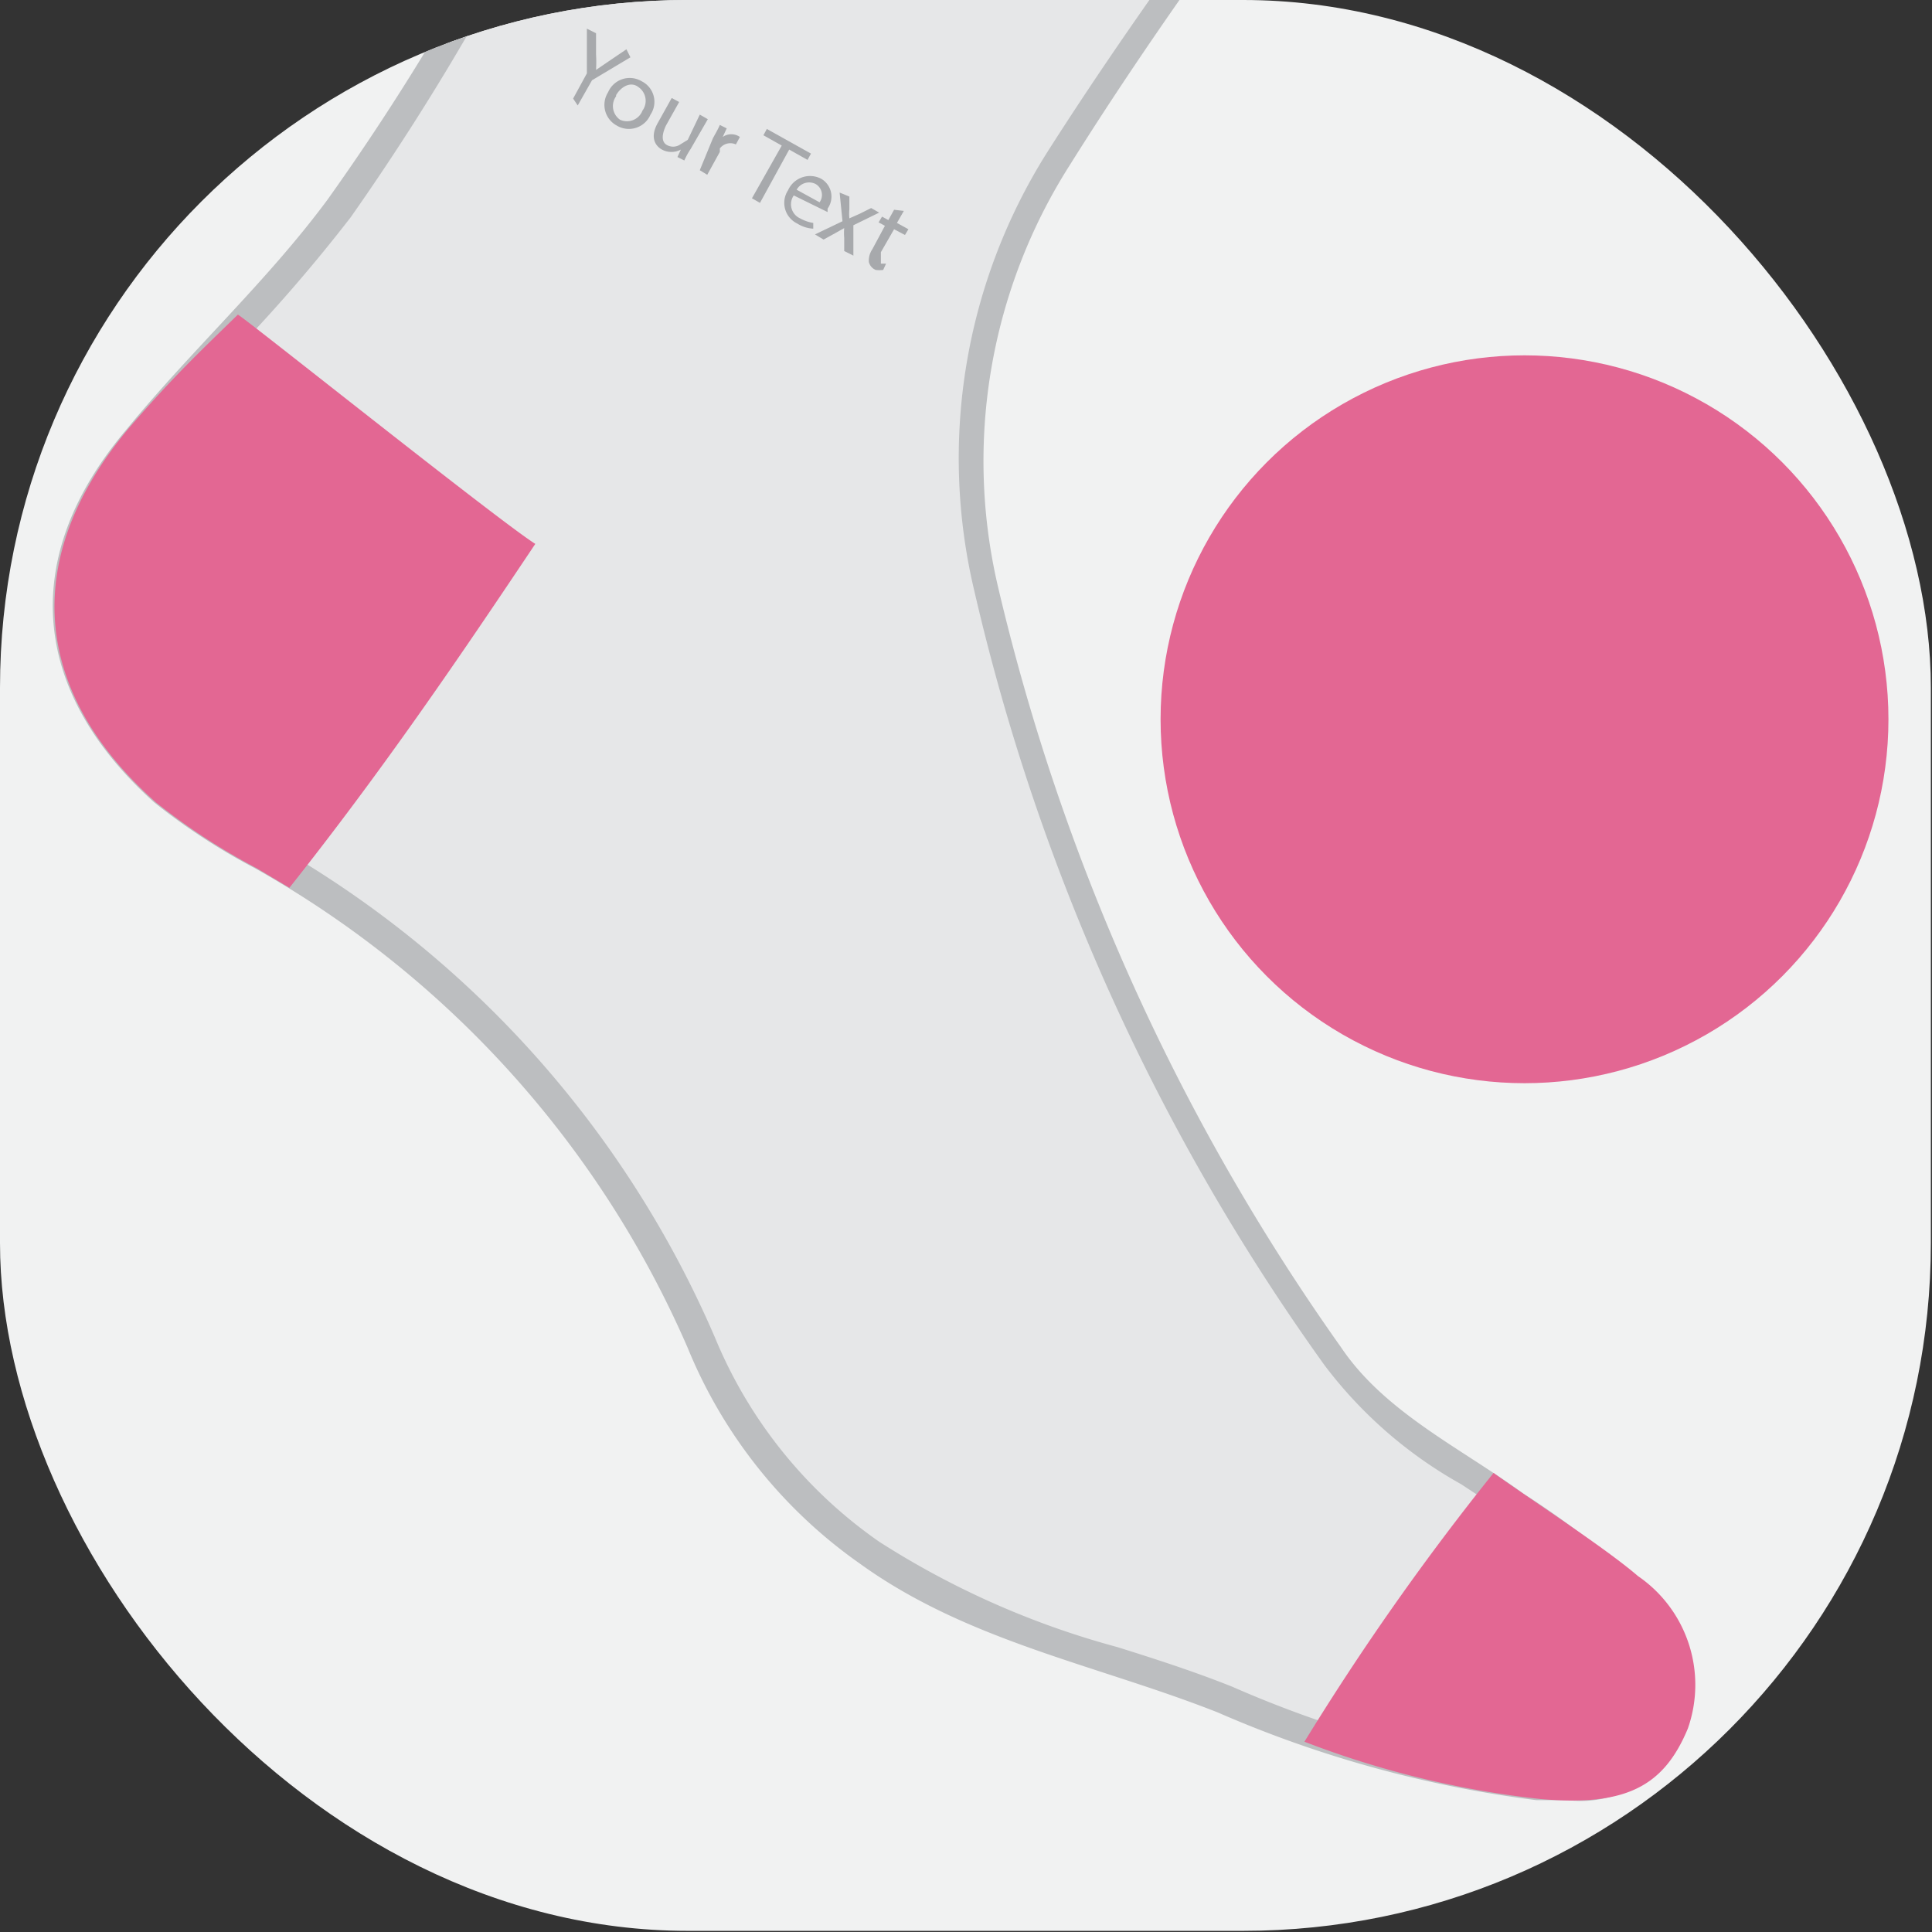
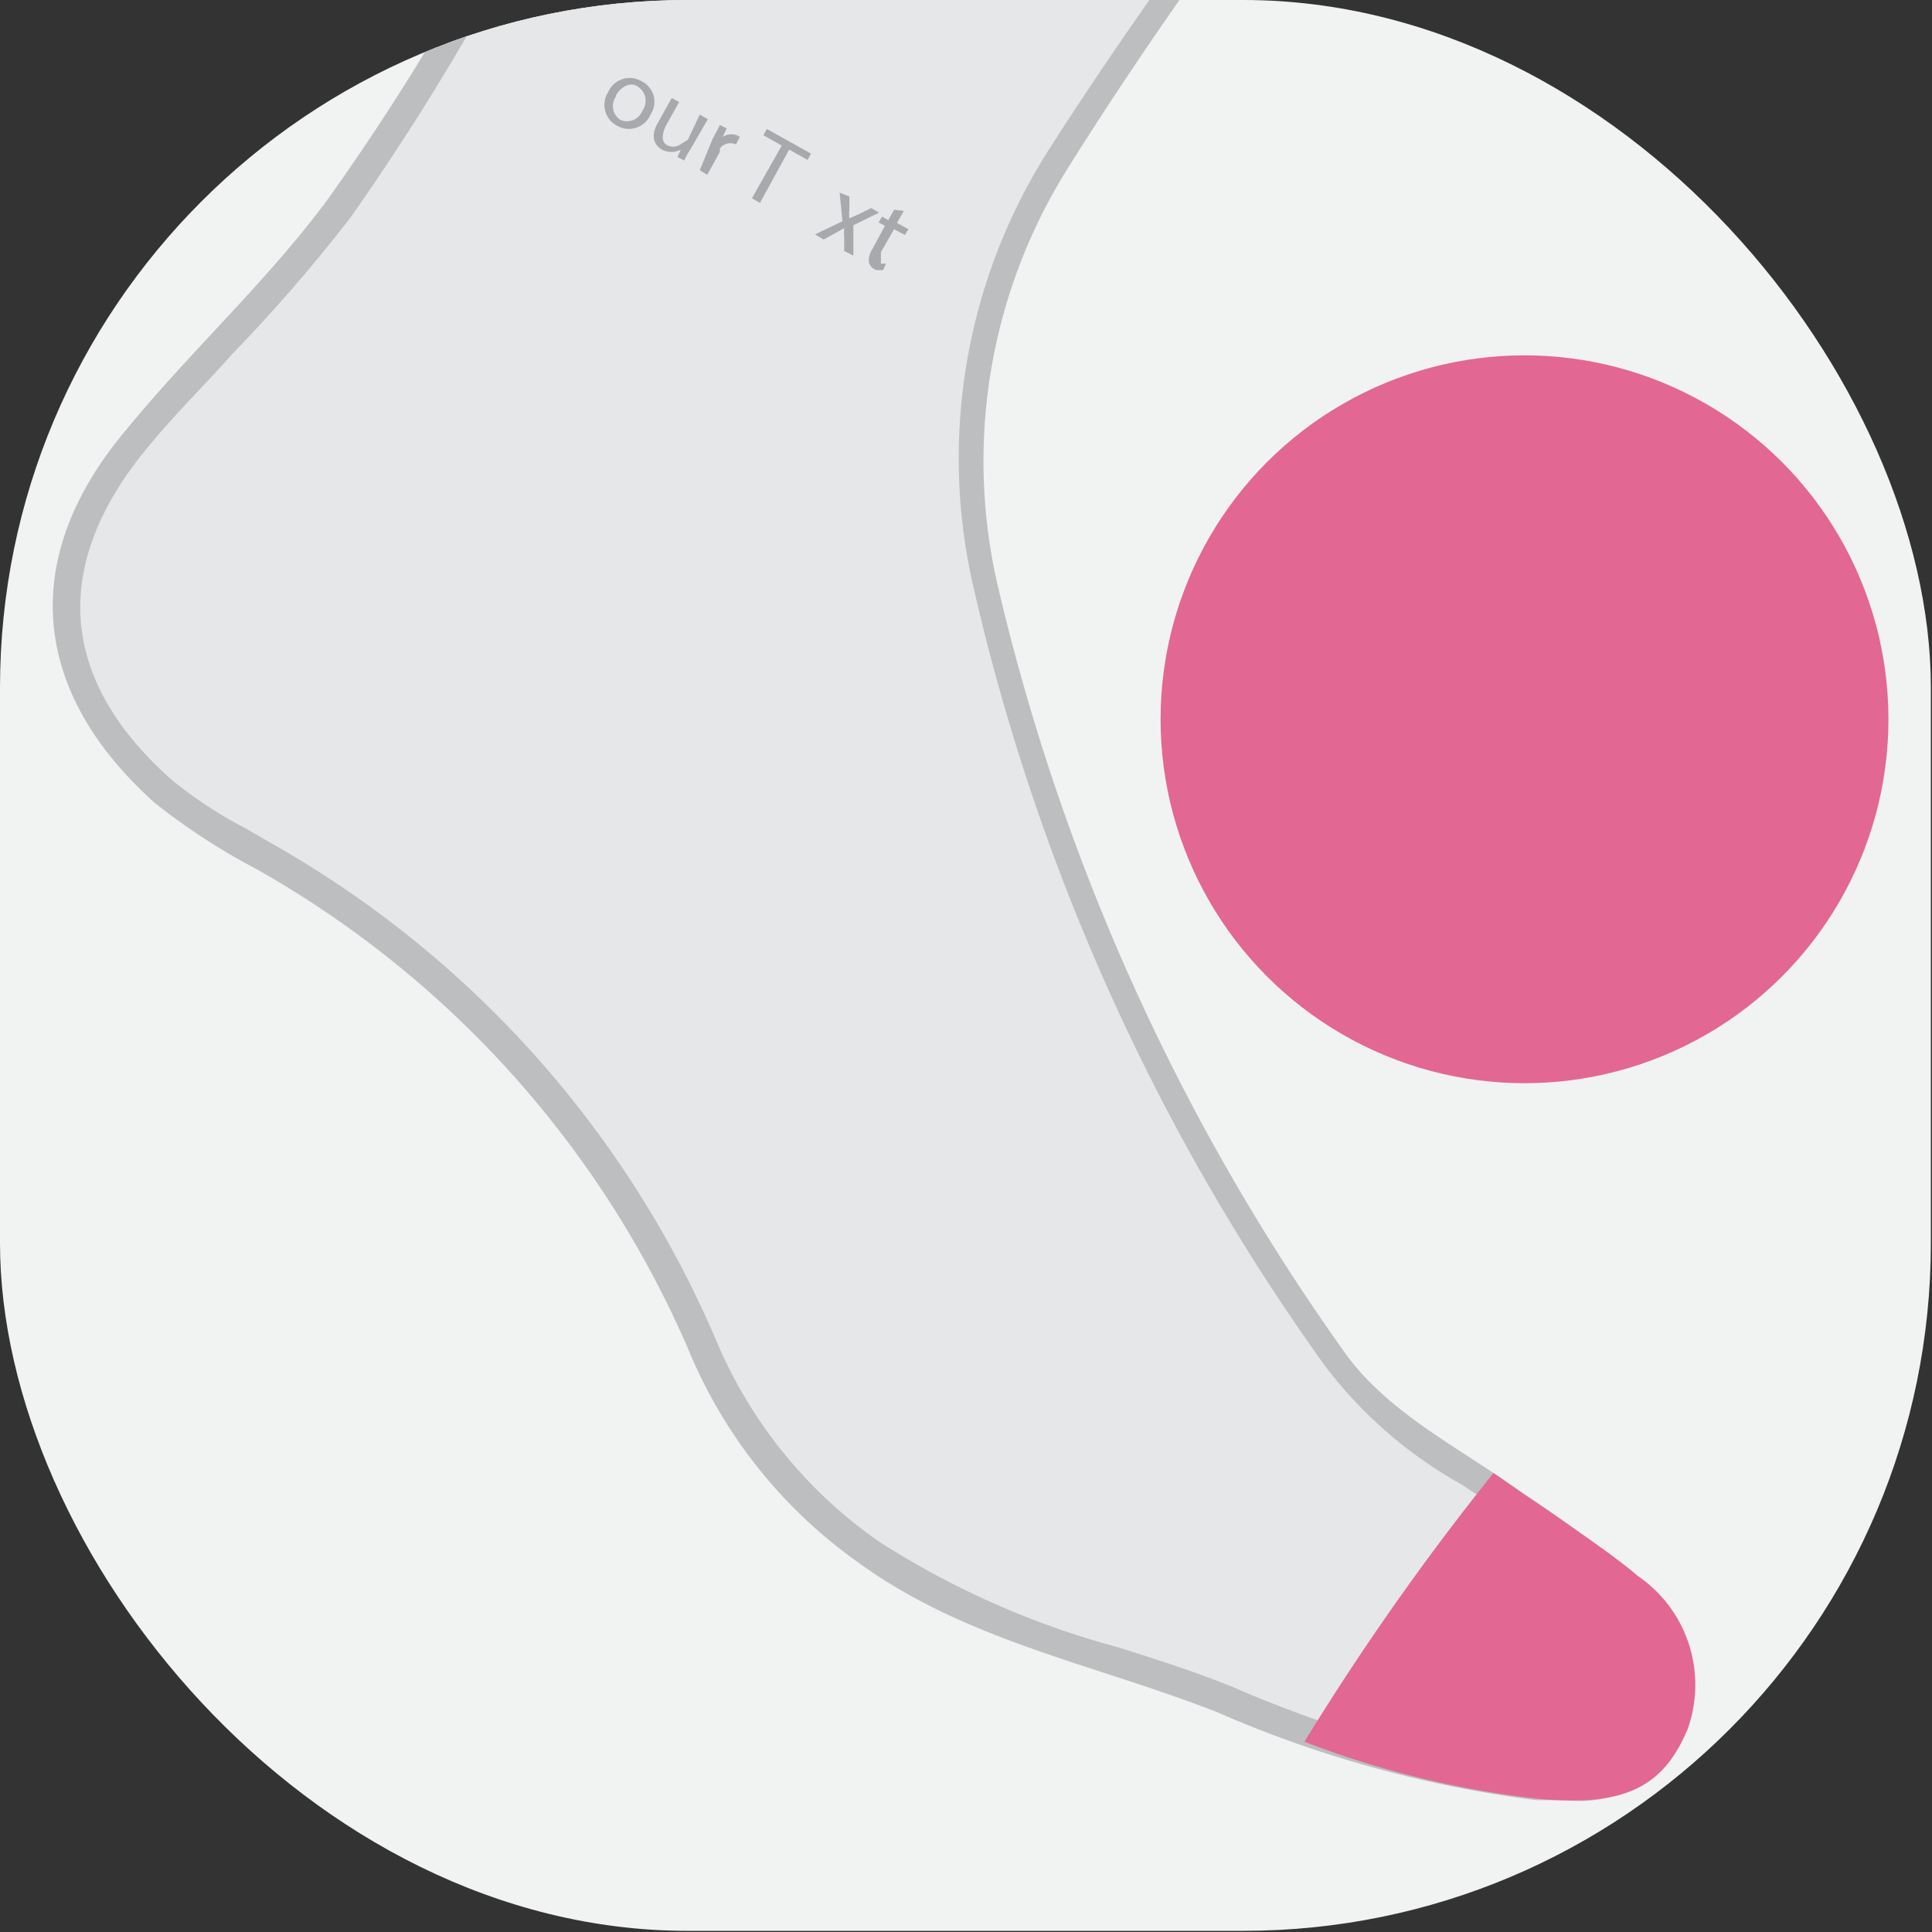
<svg xmlns="http://www.w3.org/2000/svg" id="katman_1" data-name="katman 1" viewBox="0 0 33.71 33.71">
  <rect x="0" y="0" width="33.71" height="33.71" fill="#333333" stroke="none" />
  <defs>
    <style>.cls-1{fill:none;}.cls-2{clip-path:url(#clip-path);}.cls-3{fill:#afb0b5;}.cls-4{fill:#f1f2f2;}.cls-5{clip-path:url(#clip-path-2);}.cls-6{fill:#e6e7e8;}.cls-7{fill:#bcbec0;}.cls-8{fill:#e36793;}.cls-9{fill:#a7a9ac;}</style>
    <clipPath id="clip-path">
-       <rect class="cls-1" y="53.34" width="33.69" height="33.69" rx="12" ry="12" />
-     </clipPath>
+       </clipPath>
    <clipPath id="clip-path-2">
      <rect class="cls-1" width="33.69" height="33.69" rx="12" ry="12" />
    </clipPath>
  </defs>
  <title>1Çalışma Yüzeyi 137 kopya 291</title>
  <g class="cls-2">
-     <path class="cls-3" d="M35.23,8.16c-.2.45-.4.89-.61,1.34A23.29,23.29,0,0,1,32.05,14c-2.4,3.13-5.66,5.54-8.18,8.57A112.79,112.79,0,0,0,16,33.74c.13.11.26.22.38.34,1-1,3.88-6.5,8.26-11.37C26.7,20.39,31,16.57,32.7,14a41.9,41.9,0,0,0,3-5.54Z" />
    <path class="cls-3" d="M48.3,15.43l-.49-.28a17.19,17.19,0,0,0-1.94,3.46,12.38,12.38,0,0,1-2.79,4.12,42.6,42.6,0,0,0-3.85,4.21c-2,2.71-4.06,5.38-6,8.13a59.46,59.46,0,0,0-3.76,5.42l.32.22c1.66-2.26,3.3-4.53,5-6.78,2.11-2.83,4-5.81,6.43-8.43,1.71-1.86,3.68-3.49,4.76-5.89A29.54,29.54,0,0,1,48.3,15.43Z" />
  </g>
  <rect class="cls-4" width="33.69" height="33.69" rx="12" ry="12" />
  <g class="cls-5">
    <path class="cls-6" d="M27.43,31.19l-.53,0a19.93,19.93,0,0,1-5.49-1.53c-.64-.25-1.31-.47-2-.68a14.78,14.78,0,0,1-4.22-1.88,8.22,8.22,0,0,1-3-3.66,17.88,17.88,0,0,0-7.69-8.5l-.42-.25a7.41,7.41,0,0,1-1.3-.88C.78,12,.62,9.76,2.4,7.63c.47-.56,1-1.09,1.46-1.63A26.17,26.17,0,0,0,5.92,3.64a43.7,43.7,0,0,0,5-9.3c.82-2,1.47-4,2.09-6,.48-1.51,1-3.07,1.53-4.58.09-.24.17-.49.25-.73A5.12,5.12,0,0,1,16-19.3l.39.2a11,11,0,0,0,2.52,1.88l.18.11A40.9,40.9,0,0,0,29.39-12.6l.09.07a8.56,8.56,0,0,1-1.43,2.2c-.23.28-.45.56-.67.85-.95,1.31-1.92,2.6-2.9,3.89-2,2.69-4.14,5.47-6,8.38a9.81,9.81,0,0,0-1.29,7.47,37.39,37.39,0,0,0,6.07,13.42,7.76,7.76,0,0,0,2.35,2l.89.59.48.34a11.34,11.34,0,0,1,1.4,1.08c.9.86,1.14,1.57.81,2.38A1.64,1.64,0,0,1,27.43,31.19Z" />
    <path class="cls-7" d="M16.06-19l.14.07A12.21,12.21,0,0,0,18.8-17l.17.11a41.46,41.46,0,0,0,10.19,4.48,9.47,9.47,0,0,1-1.31,1.92c-.23.29-.45.57-.67.87-.95,1.3-1.94,2.62-2.91,3.89-2,2.68-4.14,5.47-6,8.39A10,10,0,0,0,17,10.31a37.71,37.71,0,0,0,6.11,13.51A7.66,7.66,0,0,0,25.5,25.9c.3.2.6.39.88.59l.49.34a11.42,11.42,0,0,1,1.36,1.06c.83.79,1.05,1.4.75,2.11s-.57.94-1.55.94l-.51,0a19.87,19.87,0,0,1-5.42-1.51c-.65-.26-1.33-.48-2-.69a14.86,14.86,0,0,1-4.16-1.84,8.1,8.1,0,0,1-2.86-3.55A18.14,18.14,0,0,0,4.71,14.7l-.43-.25A7.38,7.38,0,0,1,3,13.61C1,11.84.89,9.83,2.59,7.79c.46-.56,1-1.09,1.46-1.61A28.41,28.41,0,0,0,6.12,3.79a43.77,43.77,0,0,0,5-9.35c.82-2,1.47-4,2.1-6,.48-1.51,1-3.07,1.53-4.57.09-.24.17-.49.25-.74a5.24,5.24,0,0,1,1-2.07M16-19.6c-1,.84-1.25,2.11-1.67,3.24-1.3,3.5-2.19,7.15-3.62,10.6a42.33,42.33,0,0,1-5,9.25c-1.06,1.43-2.37,2.62-3.5,4C.33,9.71.52,12.05,2.69,14a11.08,11.08,0,0,0,1.76,1.15A17.66,17.66,0,0,1,12,23.52a8.55,8.55,0,0,0,3,3.76c1.88,1.36,4.15,1.77,6.25,2.6a20.23,20.23,0,0,0,5.56,1.53l.55,0a1.88,1.88,0,0,0,2-1.25,2.3,2.3,0,0,0-.87-2.66,15.91,15.91,0,0,0-1.91-1.44c-1.1-.8-2.42-1.42-3.18-2.55a37.87,37.87,0,0,1-6-13.33,9.61,9.61,0,0,1,1.26-7.29c2.68-4.28,5.9-8.17,8.87-12.25a13.48,13.48,0,0,0,2.19-3.29l-.32-.22a40.73,40.73,0,0,1-10.23-4.48,12.12,12.12,0,0,1-2.72-2L16-19.6Z" />
-     <path class="cls-8" d="M2.72,14a11.08,11.08,0,0,0,1.76,1.15l.57.34c1.65-2.08,3-4.07,4.29-6-.65-.41-5.14-4-5.19-4C3.39,6.23,3,6.6,2.24,7.48.36,9.73.55,12.07,2.72,14Z" />
    <path class="cls-8" d="M26.06,25.7a45.47,45.47,0,0,0-3.3,4.69,16.31,16.31,0,0,0,4.12,1c1.49.13,2.15-.22,2.57-1.23a2.3,2.3,0,0,0-.87-2.66C28,27,26.67,26.14,26.06,25.7Z" />
-     <path class="cls-9" d="M10,1.72l.24-.44V.5l.16.08,0,.37a2.35,2.35,0,0,1,0,.27h0l.22-.15.31-.21L11,1l-.67.4-.25.44Z" />
    <path class="cls-9" d="M11.35,2a.41.41,0,0,1-.59.19.41.41,0,0,1-.15-.58.41.41,0,0,1,.59-.19A.4.4,0,0,1,11.35,2Zm-.6-.32a.29.29,0,0,0,.07.41.29.29,0,0,0,.39-.16.29.29,0,0,0-.07-.41C11,1.41,10.83,1.52,10.75,1.66Z" />
    <path class="cls-9" d="M12.05,2.6a1.36,1.36,0,0,0-.11.2l-.12-.06.06-.13h0a.35.35,0,0,1-.33,0c-.11-.06-.22-.21-.07-.47l.24-.43.13.07-.23.41c-.07.15-.08.27,0,.33a.22.22,0,0,0,.25,0L12,2.44,12.21,2l.14.08Z" />
    <path class="cls-9" d="M12.44,2.41c.05-.09.09-.16.12-.23l.12.06-.07.15h0a.26.26,0,0,1,.3,0l0,0-.07.13,0,0a.23.23,0,0,0-.28.07l0,.06-.22.4-.13-.08Z" />
    <path class="cls-9" d="M13.64,2.54l-.32-.18.06-.11.77.43-.06.11-.32-.18-.51.93-.14-.08Z" />
-     <path class="cls-9" d="M13.85,3.41a.27.27,0,0,0,.11.4.7.7,0,0,0,.23.08l0,.1a.58.58,0,0,1-.28-.09.4.4,0,0,1-.16-.58.42.42,0,0,1,.58-.2.36.36,0,0,1,.11.52l0,.06Zm.45.12a.22.22,0,0,0-.07-.32.25.25,0,0,0-.33.1Z" />
    <path class="cls-9" d="M14.82,3.43l0,.22a.81.81,0,0,0,0,.16h0L15,3.73l.2-.1.14.08-.45.22,0,.53-.16-.08V4.15a1,1,0,0,1,0-.17h0l-.16.09-.2.11-.15-.09.48-.23-.05-.5Z" />
    <path class="cls-9" d="M15.77,3.68l-.12.21.2.11-.06.1L15.6,4l-.23.4c0,.09,0,.16,0,.2l.09,0-.05.11a.55.55,0,0,1-.13,0,.2.2,0,0,1-.12-.14.35.35,0,0,1,.06-.22l.22-.41-.11-.06.06-.1.11.06.1-.18Z" />
  </g>
  <circle class="cls-8" cx="26.6" cy="12.55" r="6.35" />
</svg>